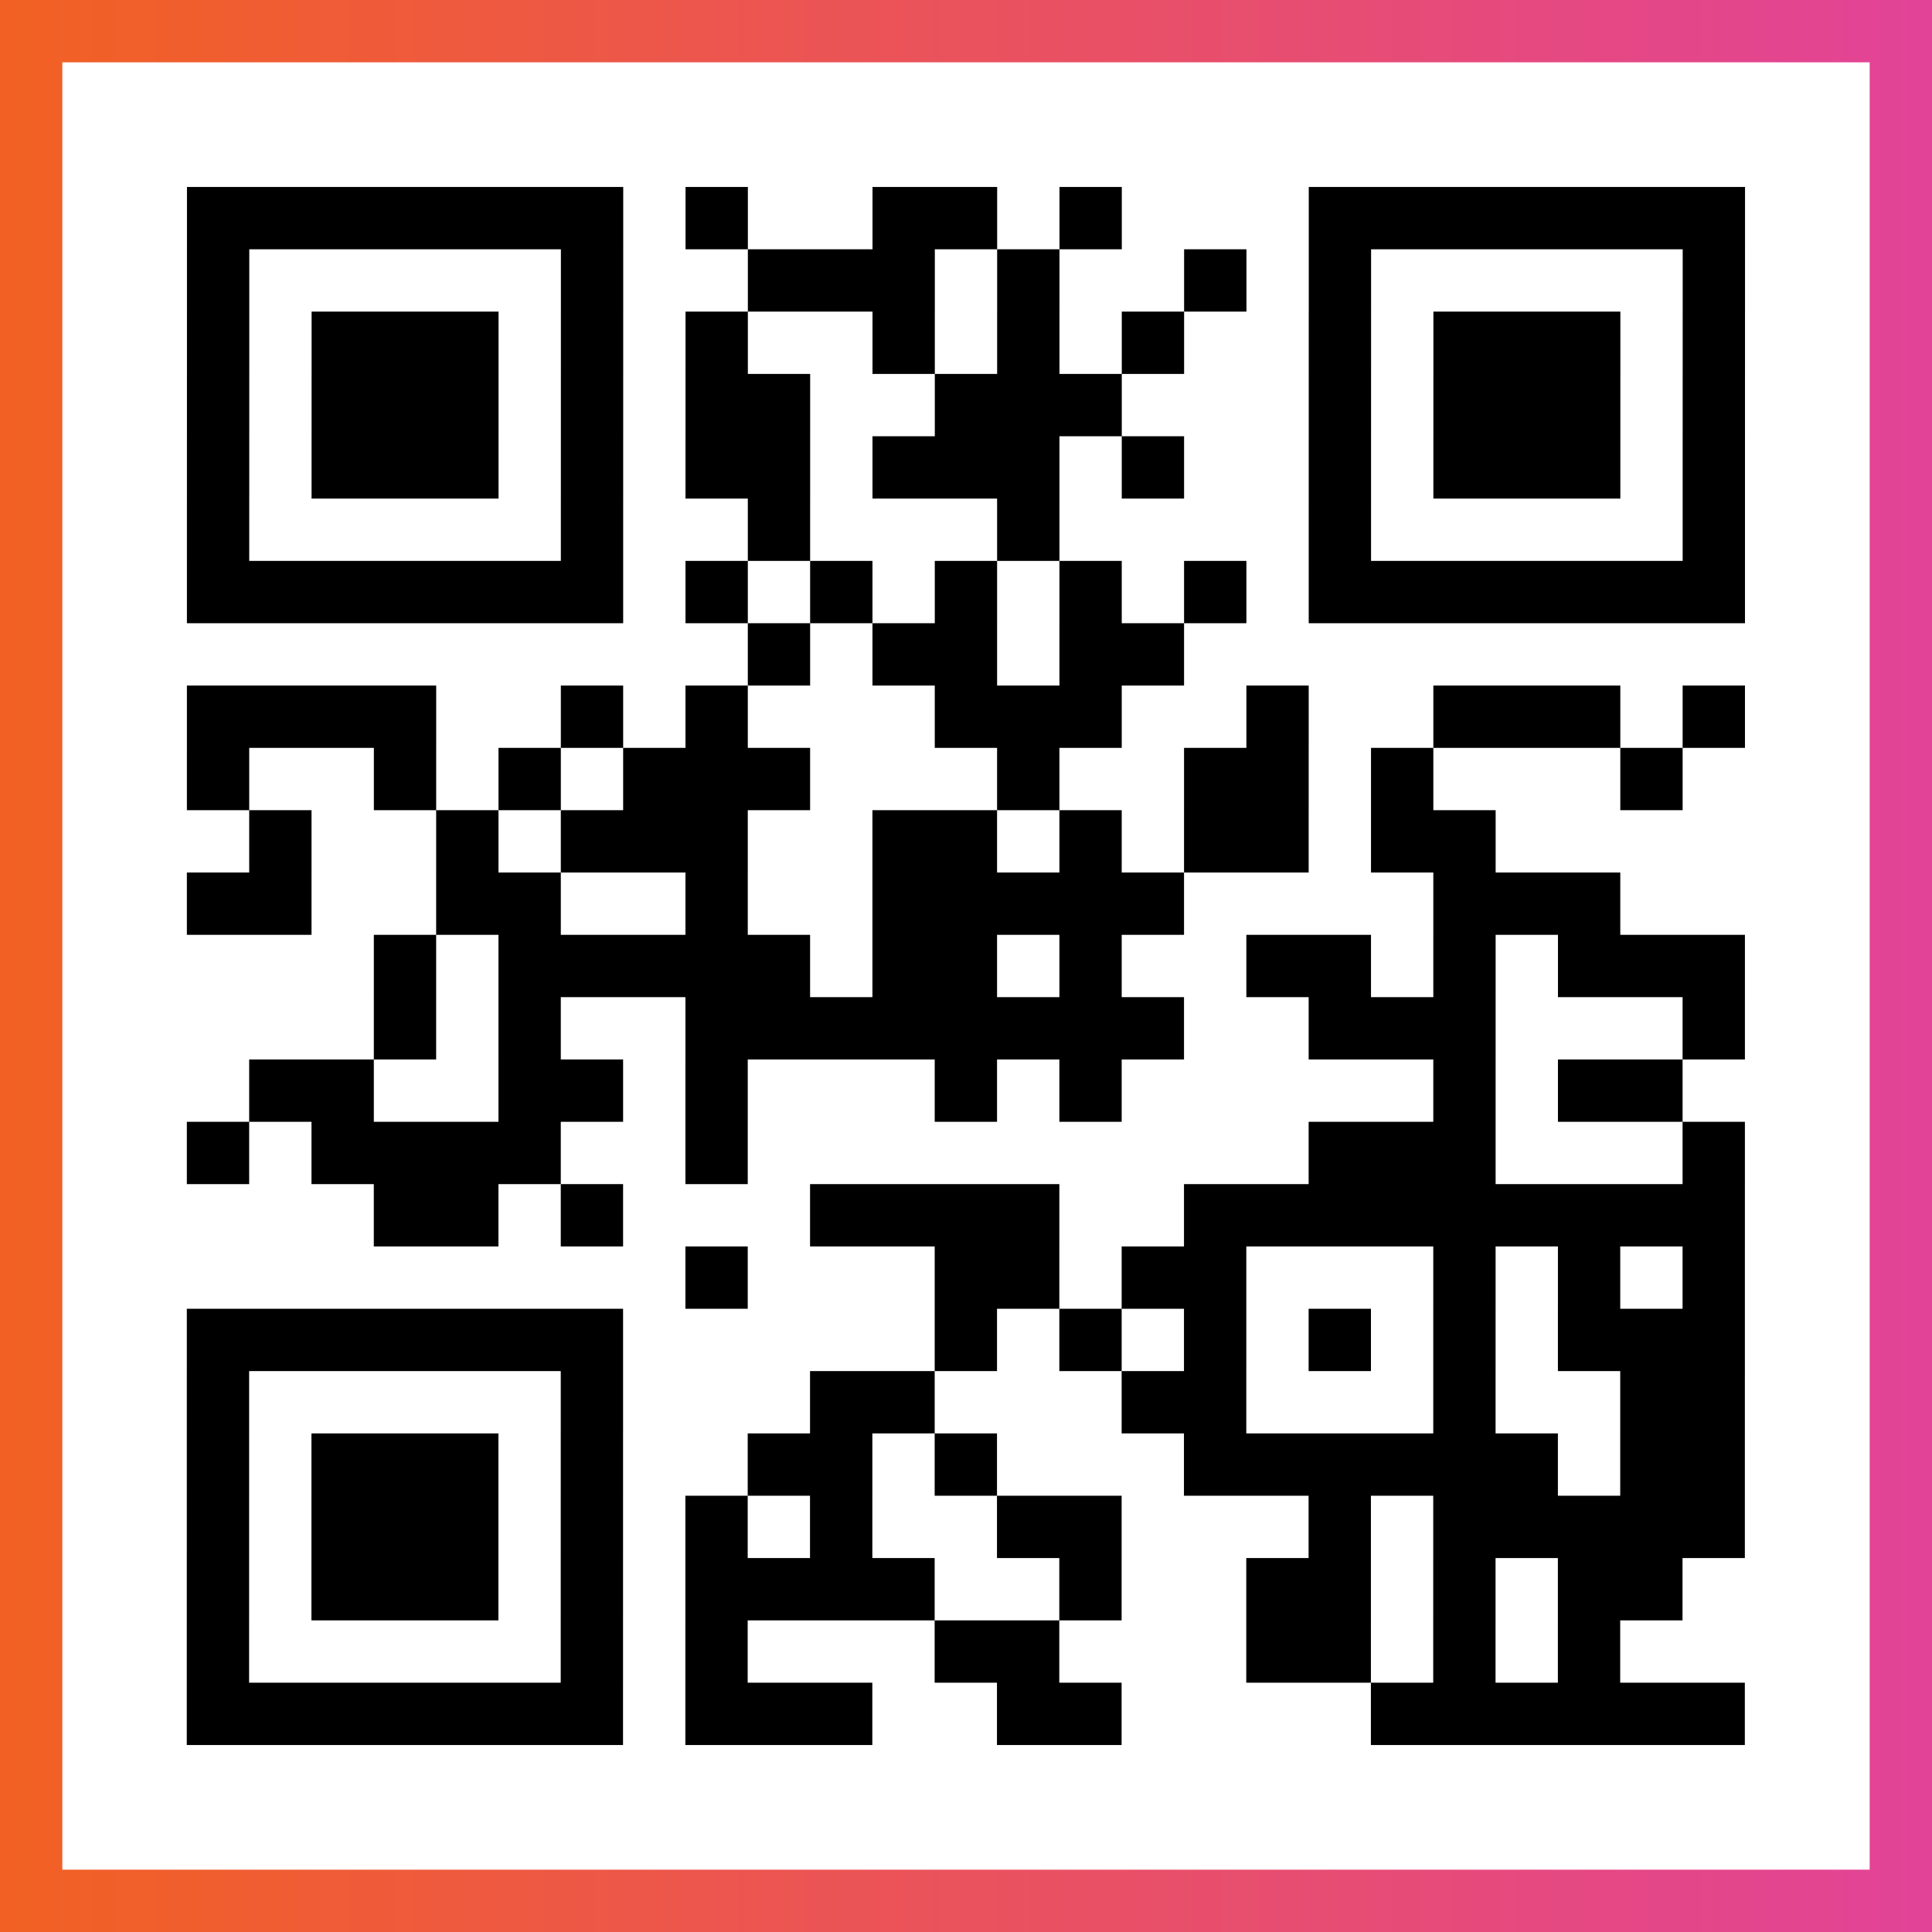
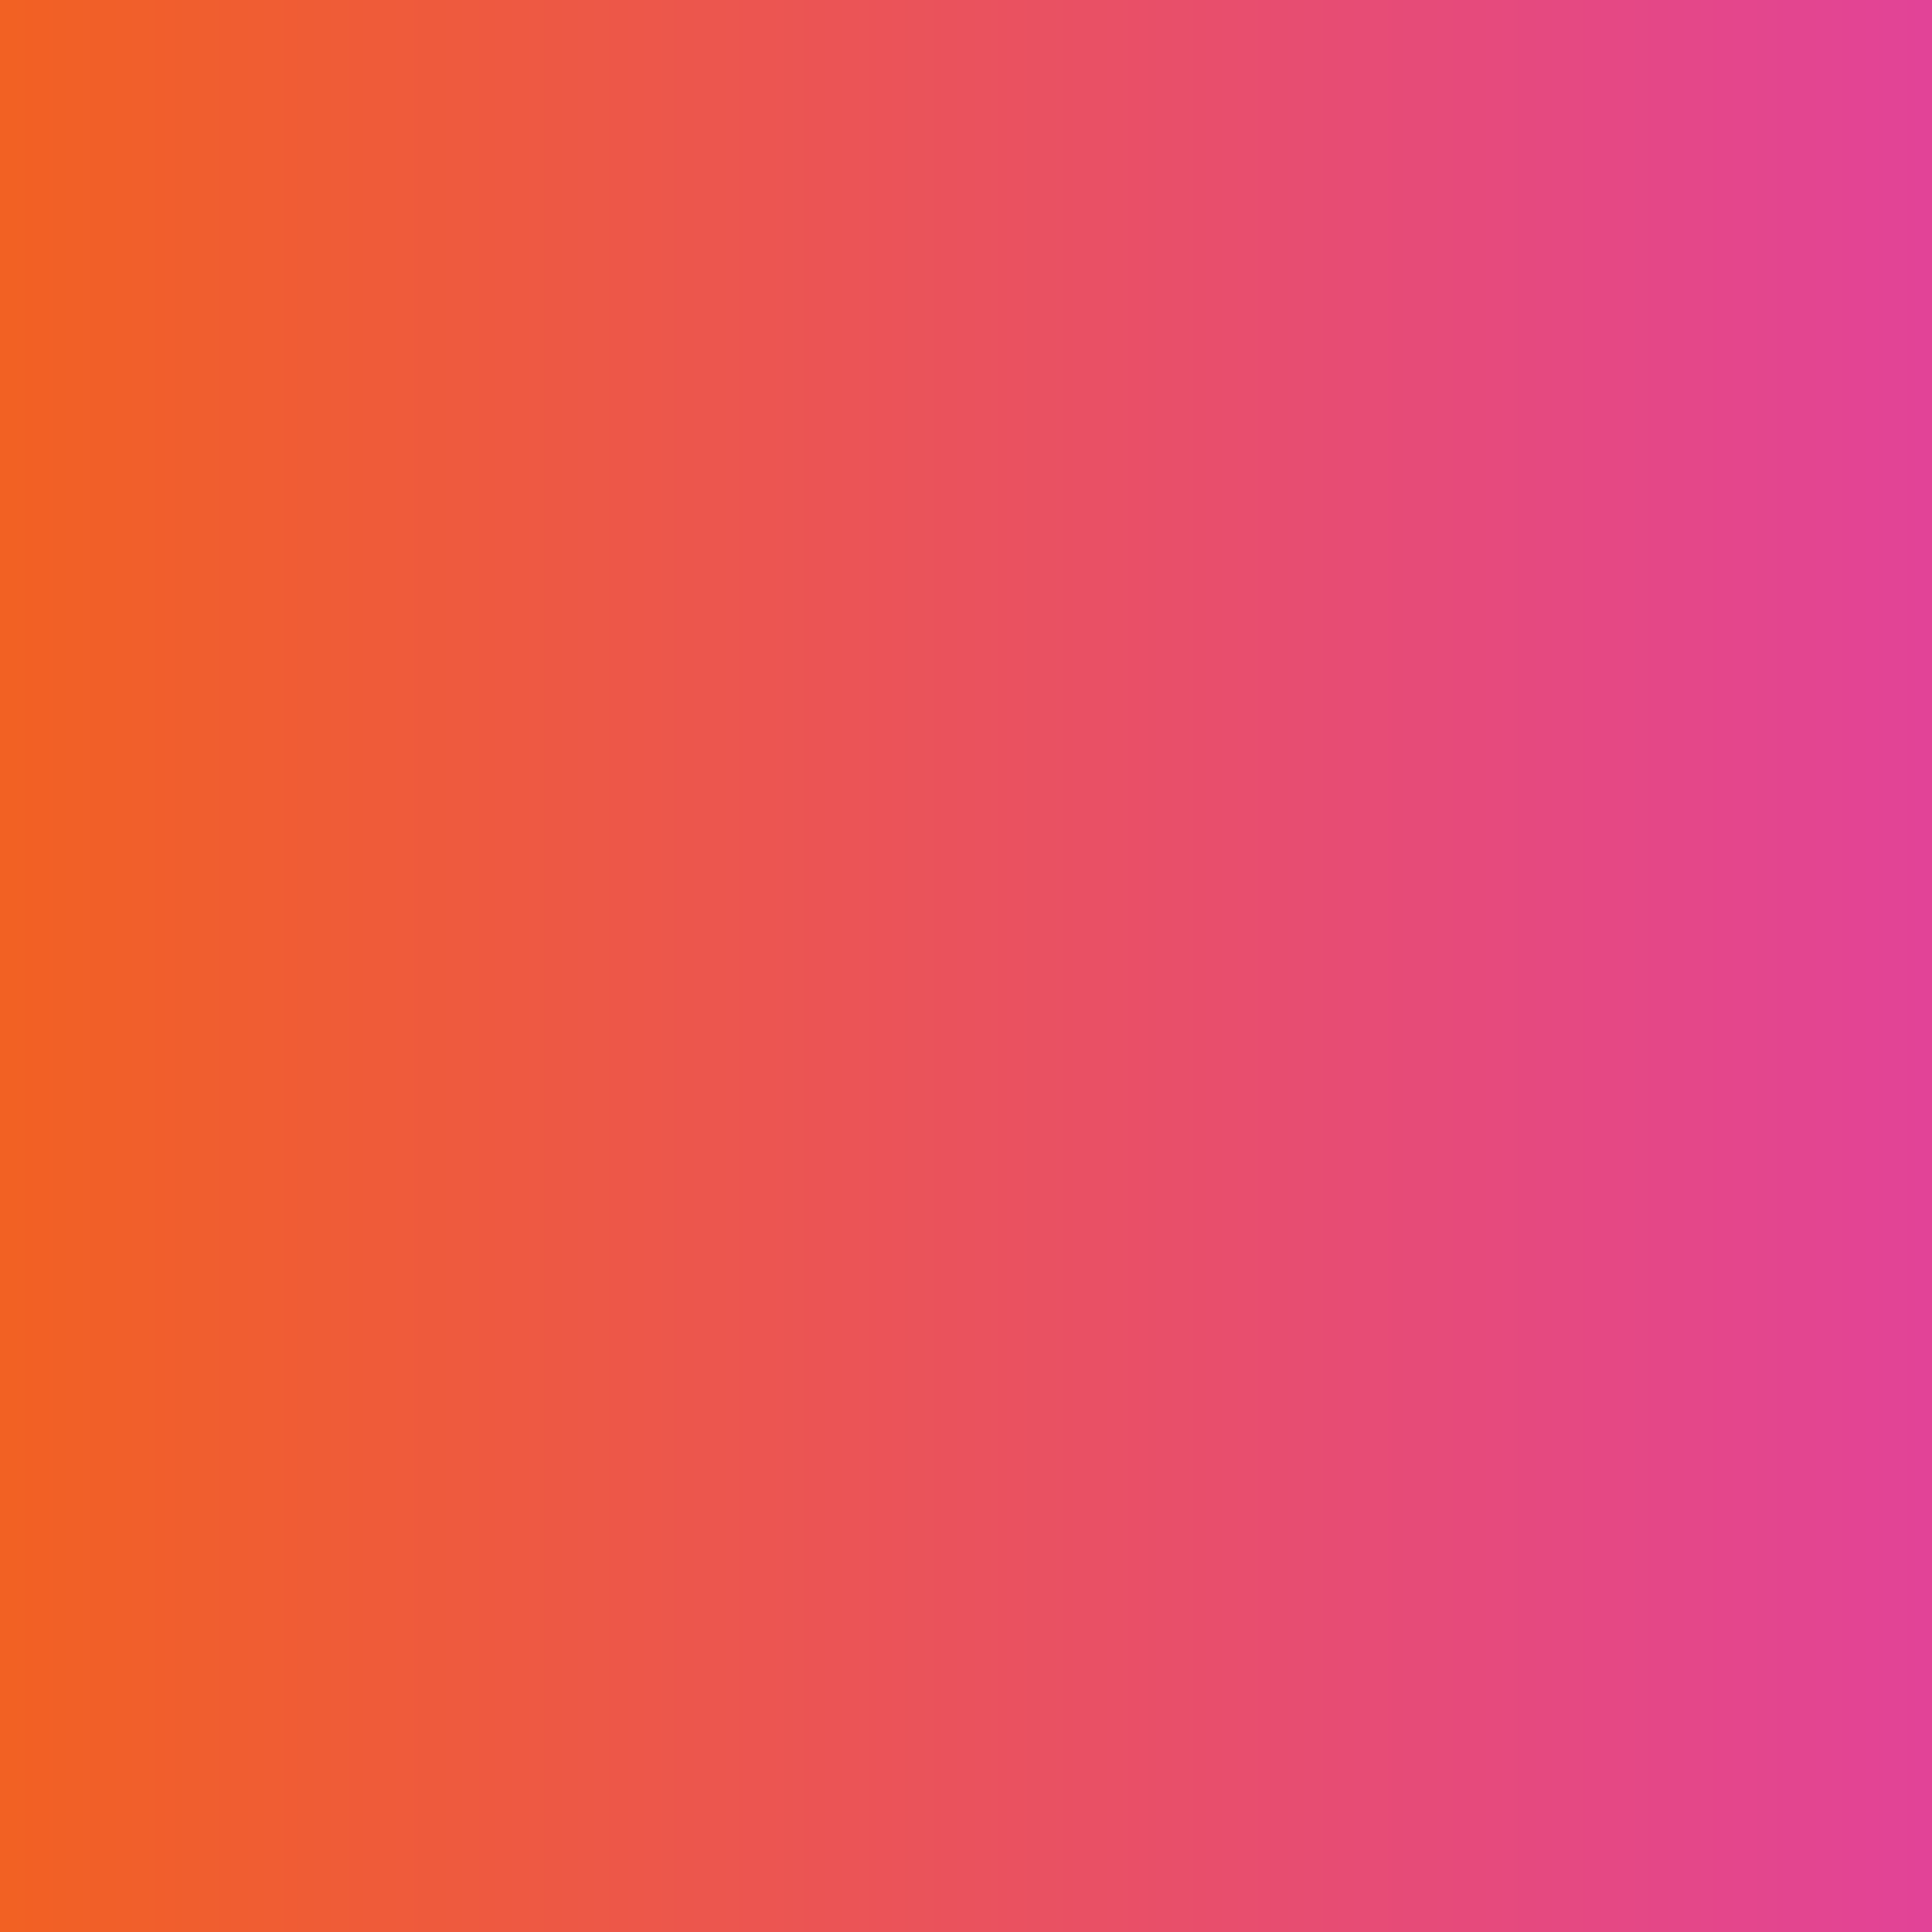
<svg xmlns="http://www.w3.org/2000/svg" viewBox="-1 -1 31 31" width="93" height="93">
  <rect x="-1" y="-1" width="31" height="31" fill="#333333" stroke="none" />
  <defs>
    <linearGradient id="primary">
      <stop class="start" offset="0%" stop-color="#f26122" />
      <stop class="stop" offset="100%" stop-color="#e24398" />
    </linearGradient>
  </defs>
  <rect x="-1" y="-1" width="31" height="31" fill="url(#primary)" />
-   <rect x="0" y="0" width="29" height="29" fill="#fff" />
-   <path stroke="#000" d="M2 2.5h7m1 0h1m2 0h2m1 0h1m3 0h7m-25 1h1m5 0h1m2 0h3m1 0h1m2 0h1m1 0h1m5 0h1m-25 1h1m1 0h3m1 0h1m1 0h1m2 0h1m1 0h1m1 0h1m2 0h1m1 0h3m1 0h1m-25 1h1m1 0h3m1 0h1m1 0h2m2 0h3m3 0h1m1 0h3m1 0h1m-25 1h1m1 0h3m1 0h1m1 0h2m1 0h3m1 0h1m2 0h1m1 0h3m1 0h1m-25 1h1m5 0h1m2 0h1m3 0h1m4 0h1m5 0h1m-25 1h7m1 0h1m1 0h1m1 0h1m1 0h1m1 0h1m1 0h7m-16 1h1m1 0h2m1 0h2m-16 1h4m2 0h1m1 0h1m3 0h3m2 0h1m2 0h3m1 0h1m-25 1h1m2 0h1m1 0h1m1 0h3m3 0h1m2 0h2m1 0h1m3 0h1m-23 1h1m2 0h1m1 0h3m2 0h2m1 0h1m1 0h2m1 0h2m-21 1h2m2 0h2m2 0h1m2 0h5m4 0h3m-20 1h1m1 0h5m1 0h2m1 0h1m2 0h2m1 0h1m1 0h3m-22 1h1m1 0h1m2 0h8m2 0h3m3 0h1m-24 1h2m2 0h2m1 0h1m3 0h1m1 0h1m5 0h1m1 0h2m-24 1h1m1 0h4m2 0h1m9 0h3m3 0h1m-22 1h2m1 0h1m3 0h4m2 0h9m-17 1h1m3 0h2m1 0h2m3 0h1m1 0h1m1 0h1m-25 1h7m5 0h1m1 0h1m1 0h1m1 0h1m1 0h1m1 0h3m-25 1h1m5 0h1m3 0h2m3 0h2m3 0h1m2 0h2m-25 1h1m1 0h3m1 0h1m2 0h2m1 0h1m3 0h6m1 0h2m-25 1h1m1 0h3m1 0h1m1 0h1m1 0h1m2 0h2m3 0h1m1 0h5m-25 1h1m1 0h3m1 0h1m1 0h4m2 0h1m2 0h2m1 0h1m1 0h2m-24 1h1m5 0h1m1 0h1m3 0h2m3 0h2m1 0h1m1 0h1m-23 1h7m1 0h3m2 0h2m4 0h6" />
</svg>